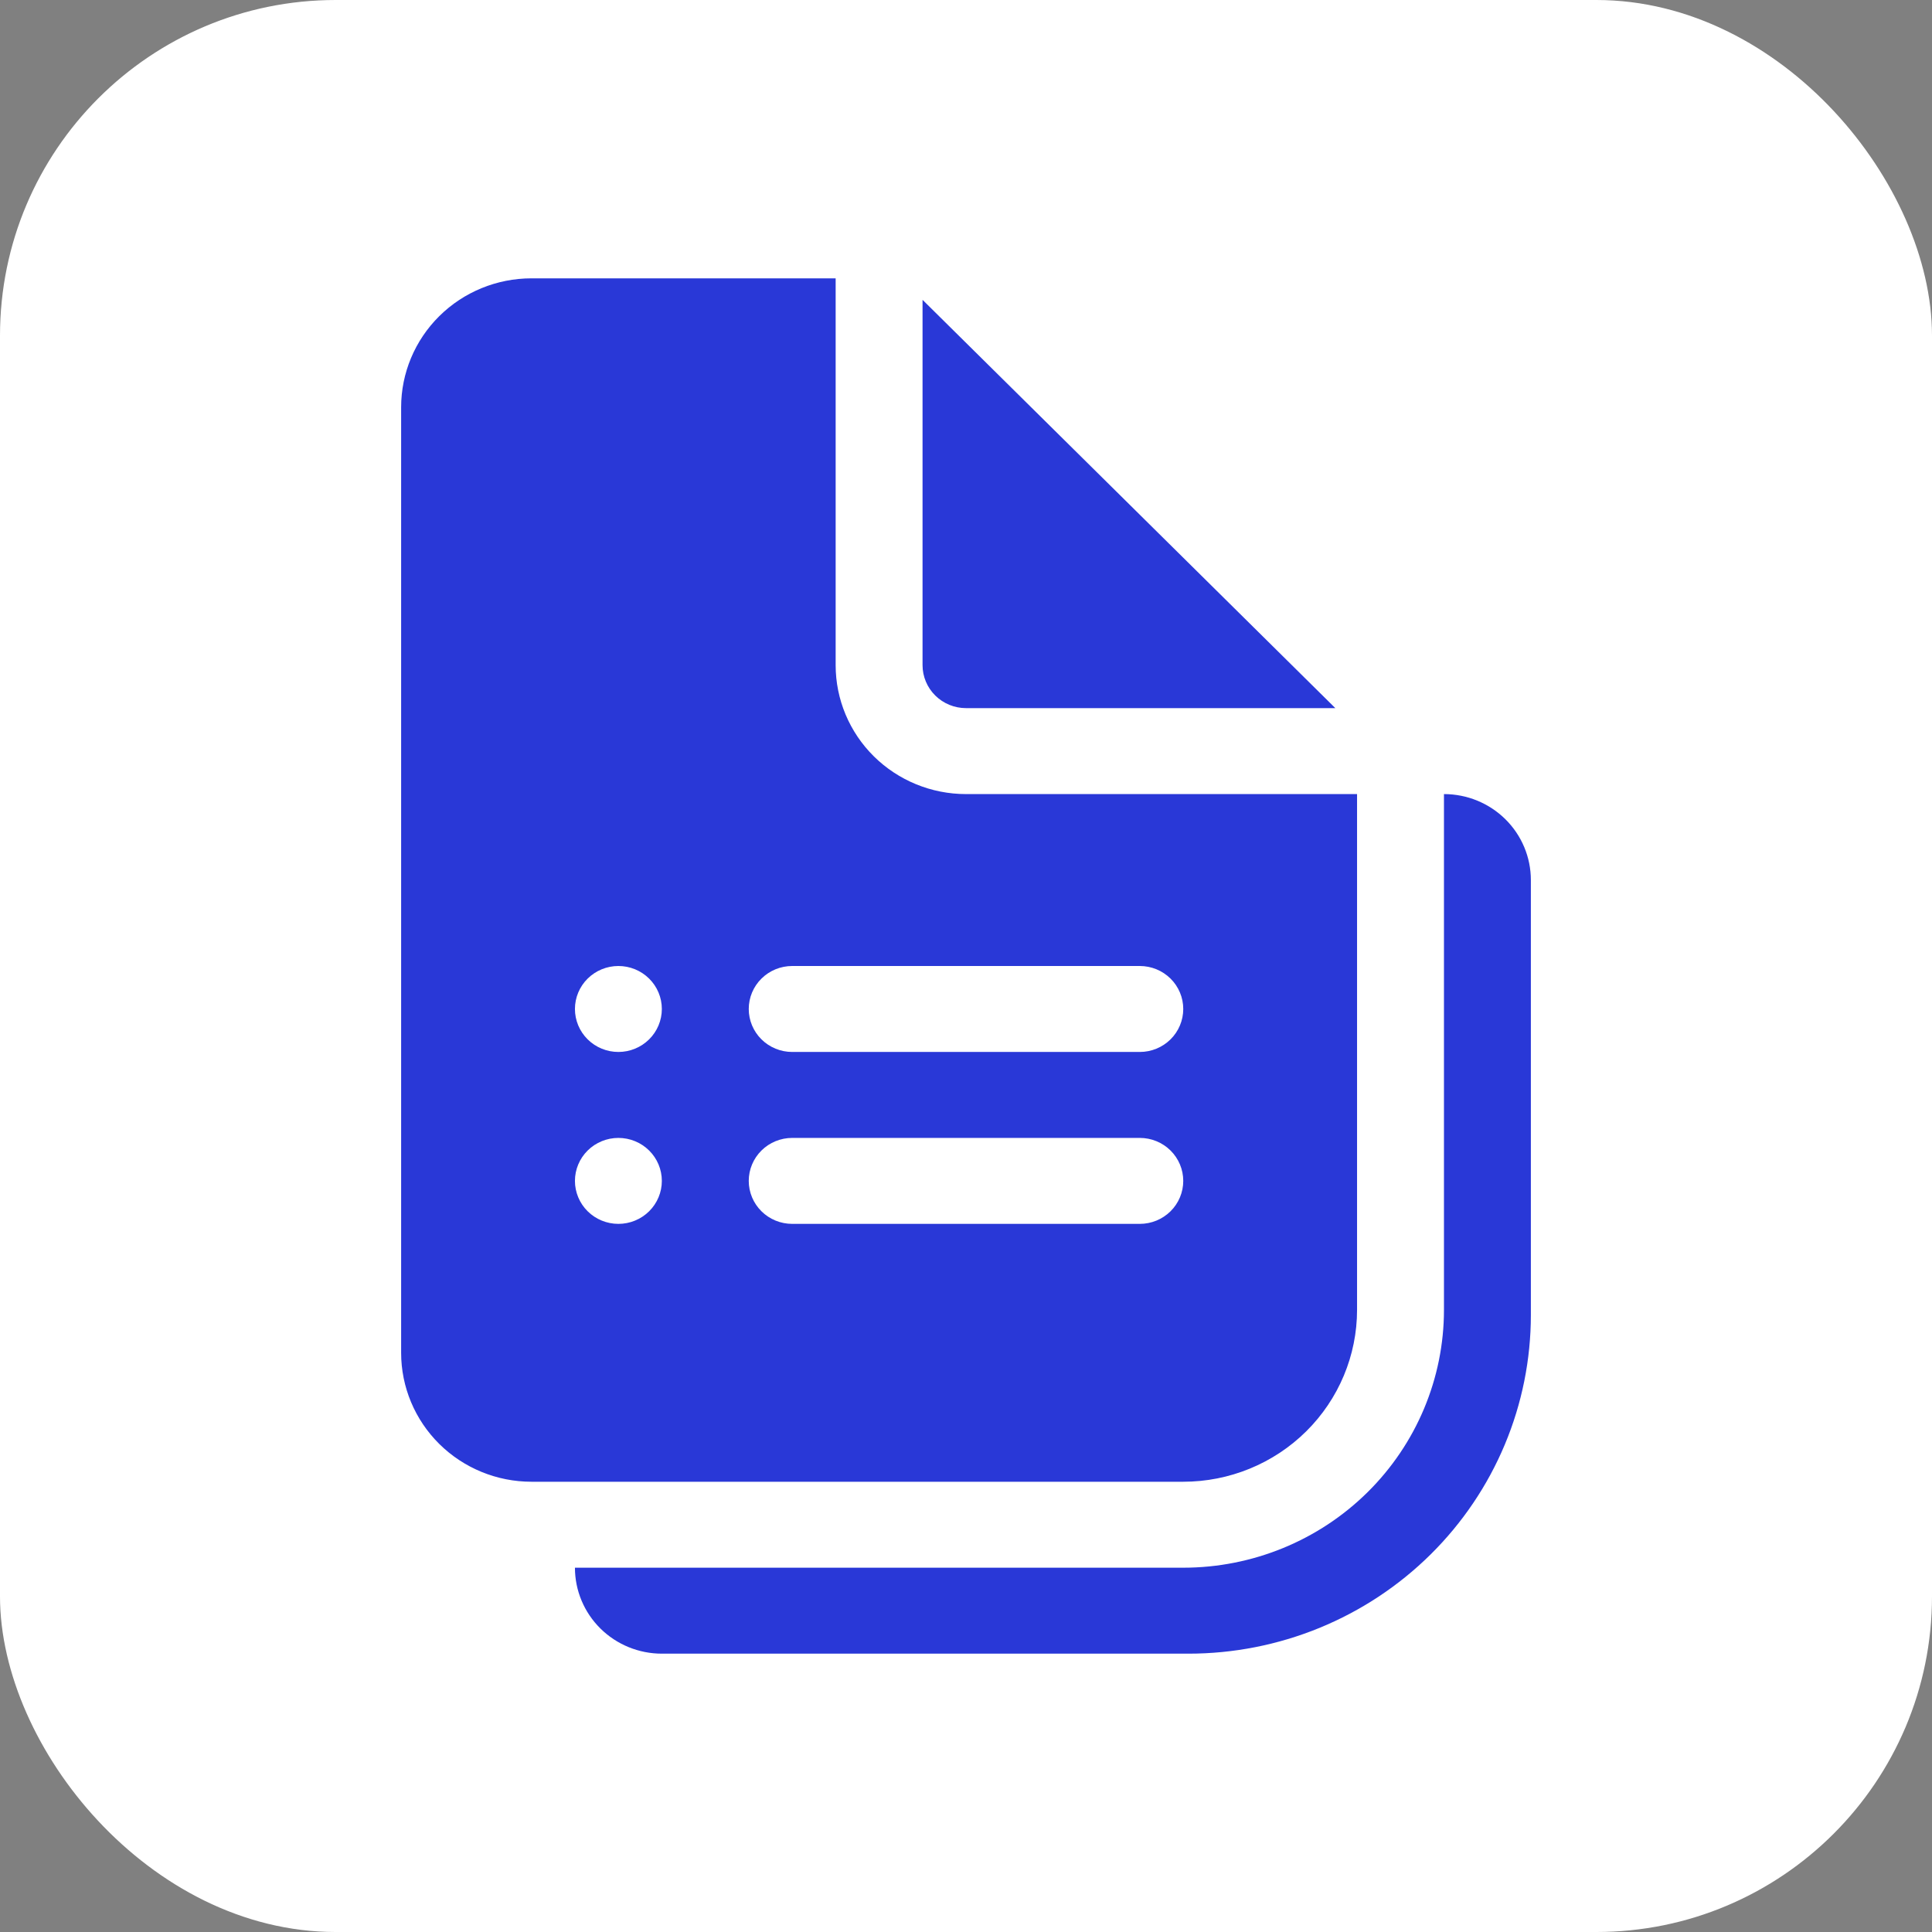
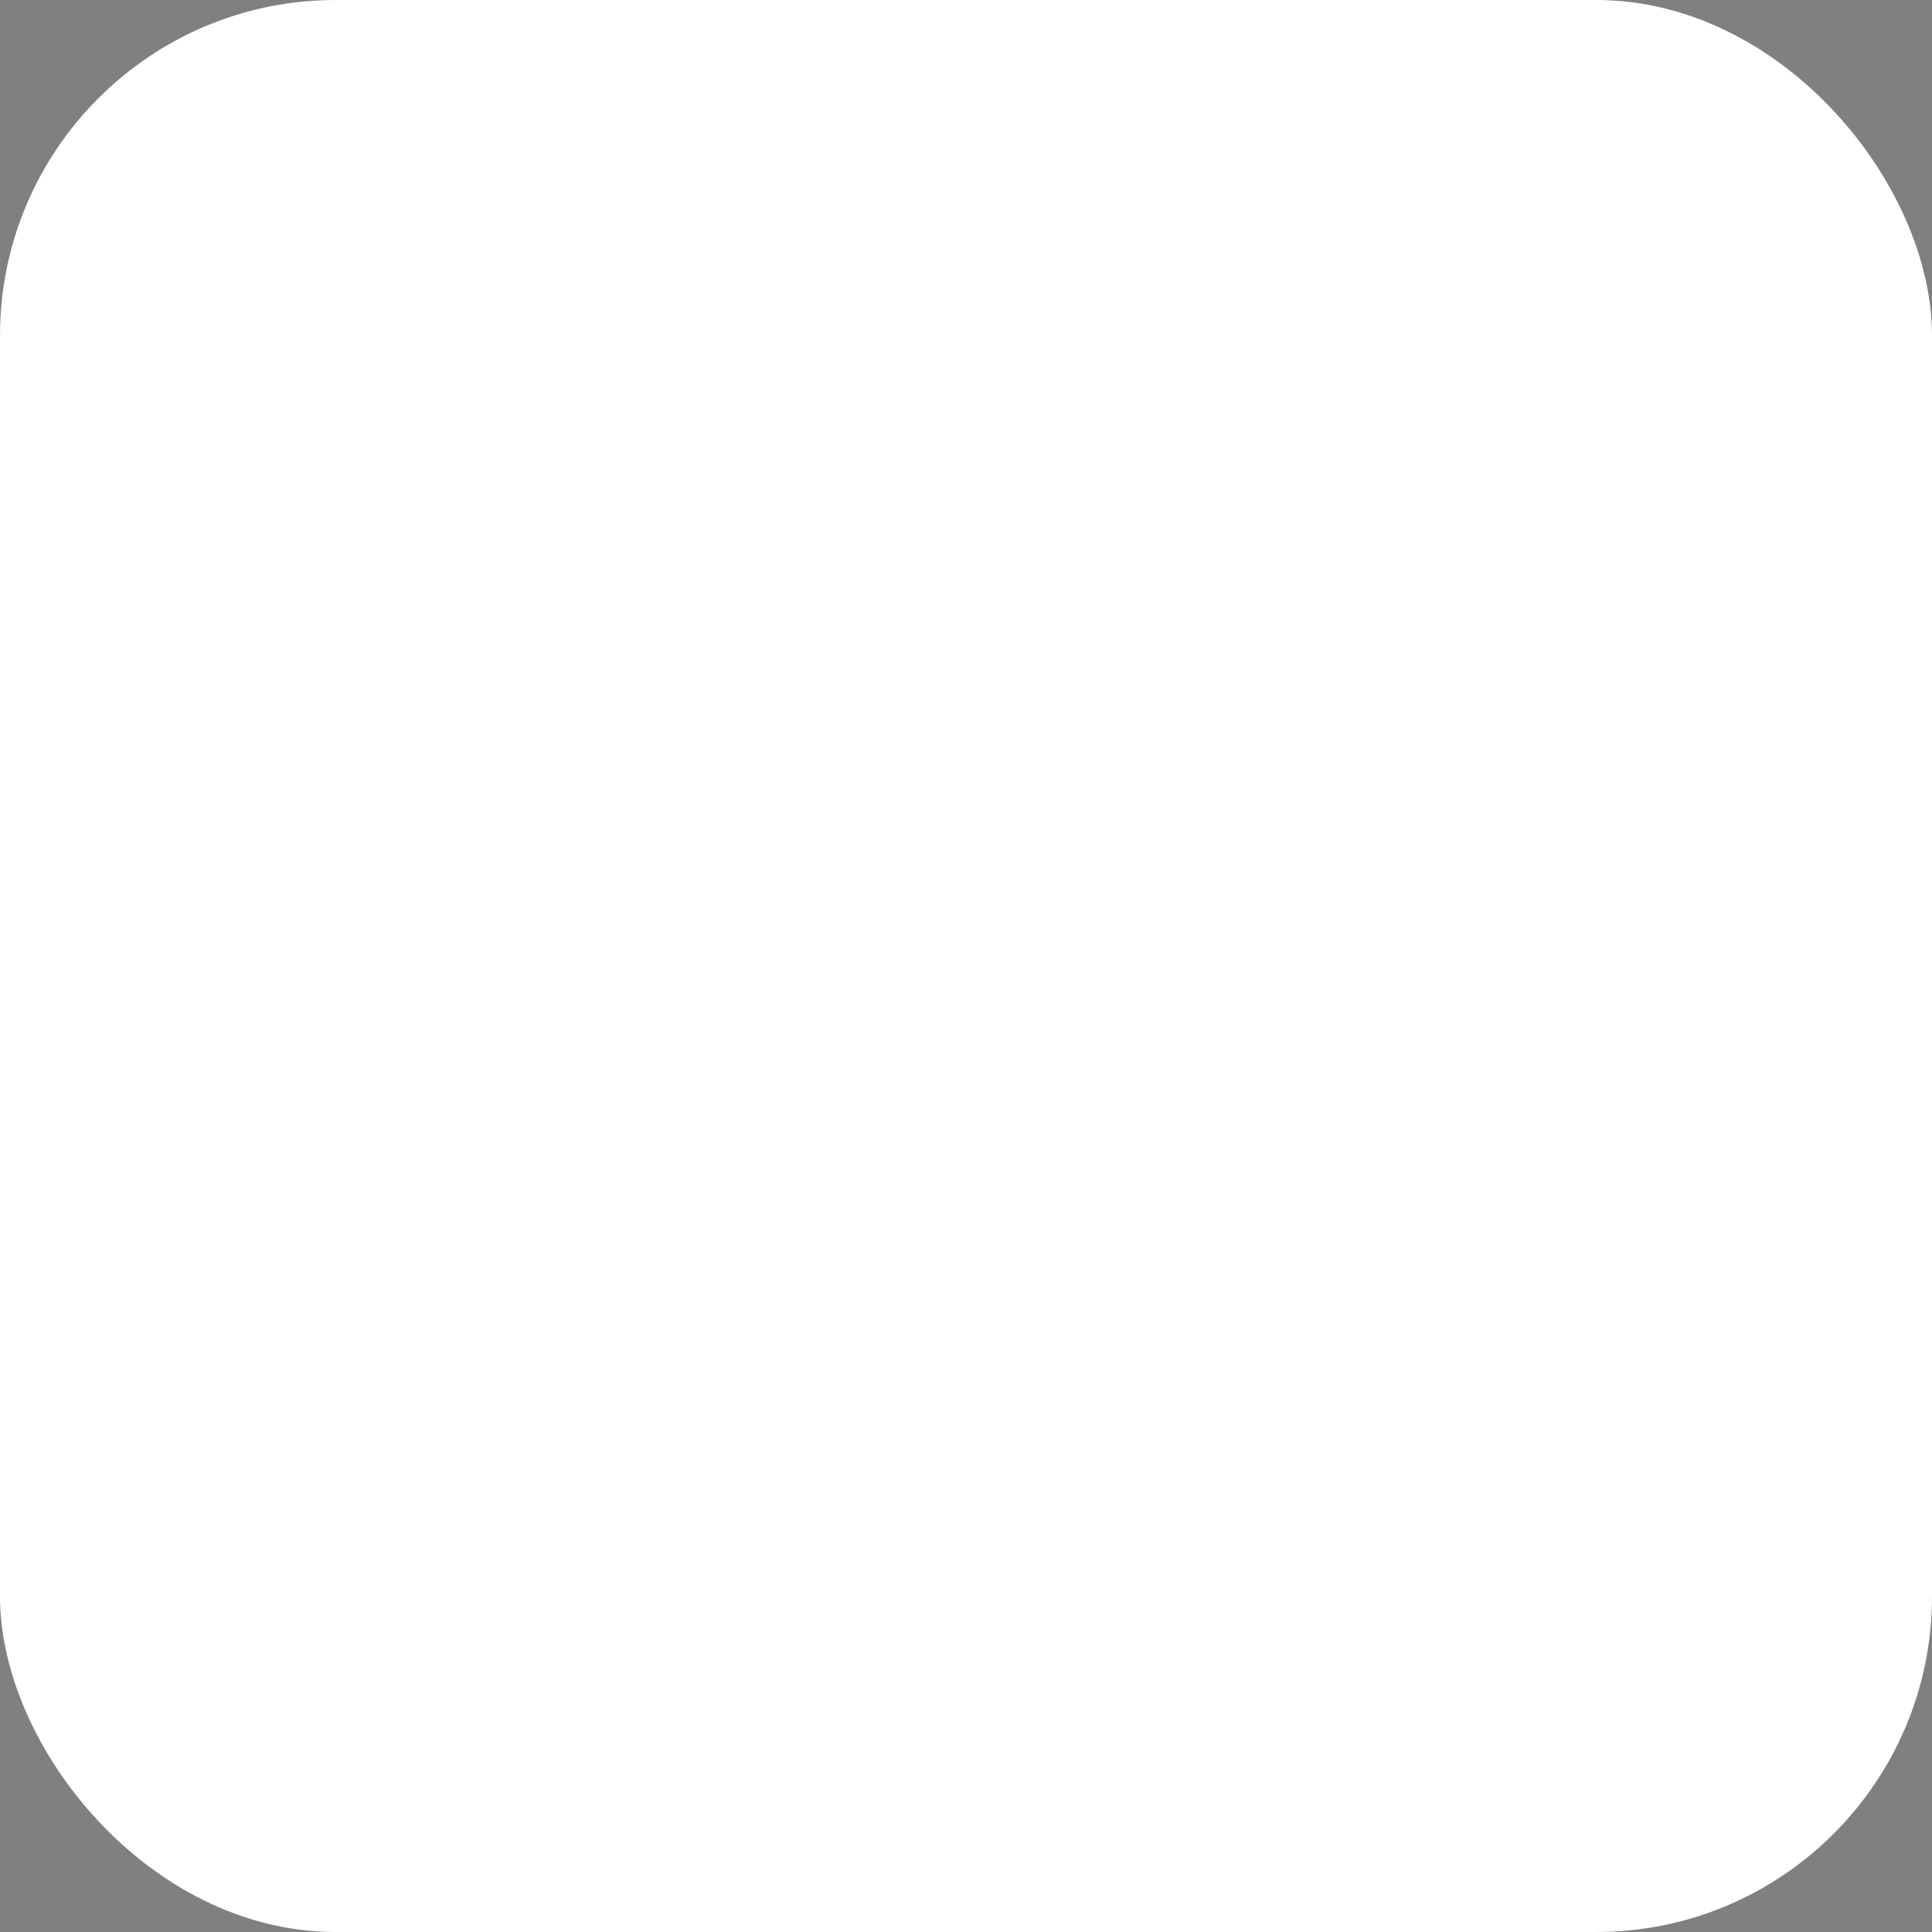
<svg xmlns="http://www.w3.org/2000/svg" width="236" height="236" viewBox="0 0 236 236" fill="none">
  <rect x="0" y="0" width="236" height="236" fill="#808080" stroke="none" />
  <rect x="1.559" y="1.559" width="232.882" height="232.882" rx="39.441" fill="white" stroke="white" stroke-width="3.118" />
-   <path d="M102.077 81.25V34H64.923C60.7 34 56.65 35.659 53.664 38.613C50.678 41.567 49 45.573 49 49.75V165.25C49 169.427 50.678 173.433 53.664 176.387C56.65 179.341 60.7 181 64.923 181H144.538C150.169 181 155.569 178.788 159.551 174.849C163.532 170.911 165.769 165.57 165.769 160V97H118C113.777 97 109.727 95.341 106.741 92.387C103.755 89.433 102.077 85.427 102.077 81.25ZM70.231 123.25C70.231 121.858 70.79 120.522 71.785 119.538C72.781 118.553 74.131 118 75.538 118C76.946 118 78.296 118.553 79.292 119.538C80.287 120.522 80.846 121.858 80.846 123.25C80.846 124.642 80.287 125.978 79.292 126.962C78.296 127.947 76.946 128.5 75.538 128.5C74.131 128.5 72.781 127.947 71.785 126.962C70.79 125.978 70.231 124.642 70.231 123.25ZM75.538 149.5C74.131 149.5 72.781 148.947 71.785 147.962C70.79 146.978 70.231 145.642 70.231 144.25C70.231 142.858 70.79 141.522 71.785 140.538C72.781 139.553 74.131 139 75.538 139C76.946 139 78.296 139.553 79.292 140.538C80.287 141.522 80.846 142.858 80.846 144.25C80.846 145.642 80.287 146.978 79.292 147.962C78.296 148.947 76.946 149.5 75.538 149.5ZM96.769 128.5C95.362 128.5 94.011 127.947 93.016 126.962C92.021 125.978 91.462 124.642 91.462 123.25C91.462 121.858 92.021 120.522 93.016 119.538C94.011 118.553 95.362 118 96.769 118H139.231C140.638 118 141.988 118.553 142.984 119.538C143.979 120.522 144.538 121.858 144.538 123.25C144.538 124.642 143.979 125.978 142.984 126.962C141.988 127.947 140.638 128.5 139.231 128.5H96.769ZM91.462 144.25C91.462 142.858 92.021 141.522 93.016 140.538C94.011 139.553 95.362 139 96.769 139H139.231C140.638 139 141.988 139.553 142.984 140.538C143.979 141.522 144.538 142.858 144.538 144.25C144.538 145.642 143.979 146.978 142.984 147.962C141.988 148.947 140.638 149.5 139.231 149.5H96.769C95.362 149.5 94.011 148.947 93.016 147.962C92.021 146.978 91.462 145.642 91.462 144.25ZM112.692 81.25V36.625L163.115 86.5H118C116.592 86.5 115.242 85.947 114.247 84.962C113.252 83.978 112.692 82.642 112.692 81.25ZM187 107.5C187 104.715 185.882 102.045 183.891 100.075C181.9 98.106 179.2 97 176.385 97V160C176.385 168.354 173.029 176.366 167.057 182.274C161.085 188.181 152.985 191.5 144.538 191.5H70.231C70.231 194.285 71.349 196.955 73.34 198.925C75.331 200.894 78.031 202 80.846 202H145.175C150.668 202 156.107 200.93 161.181 198.851C166.255 196.772 170.866 193.725 174.75 189.883C178.634 186.041 181.714 181.481 183.816 176.462C185.918 171.442 187 166.063 187 160.63V107.5Z" fill="#2938D7" />
</svg>